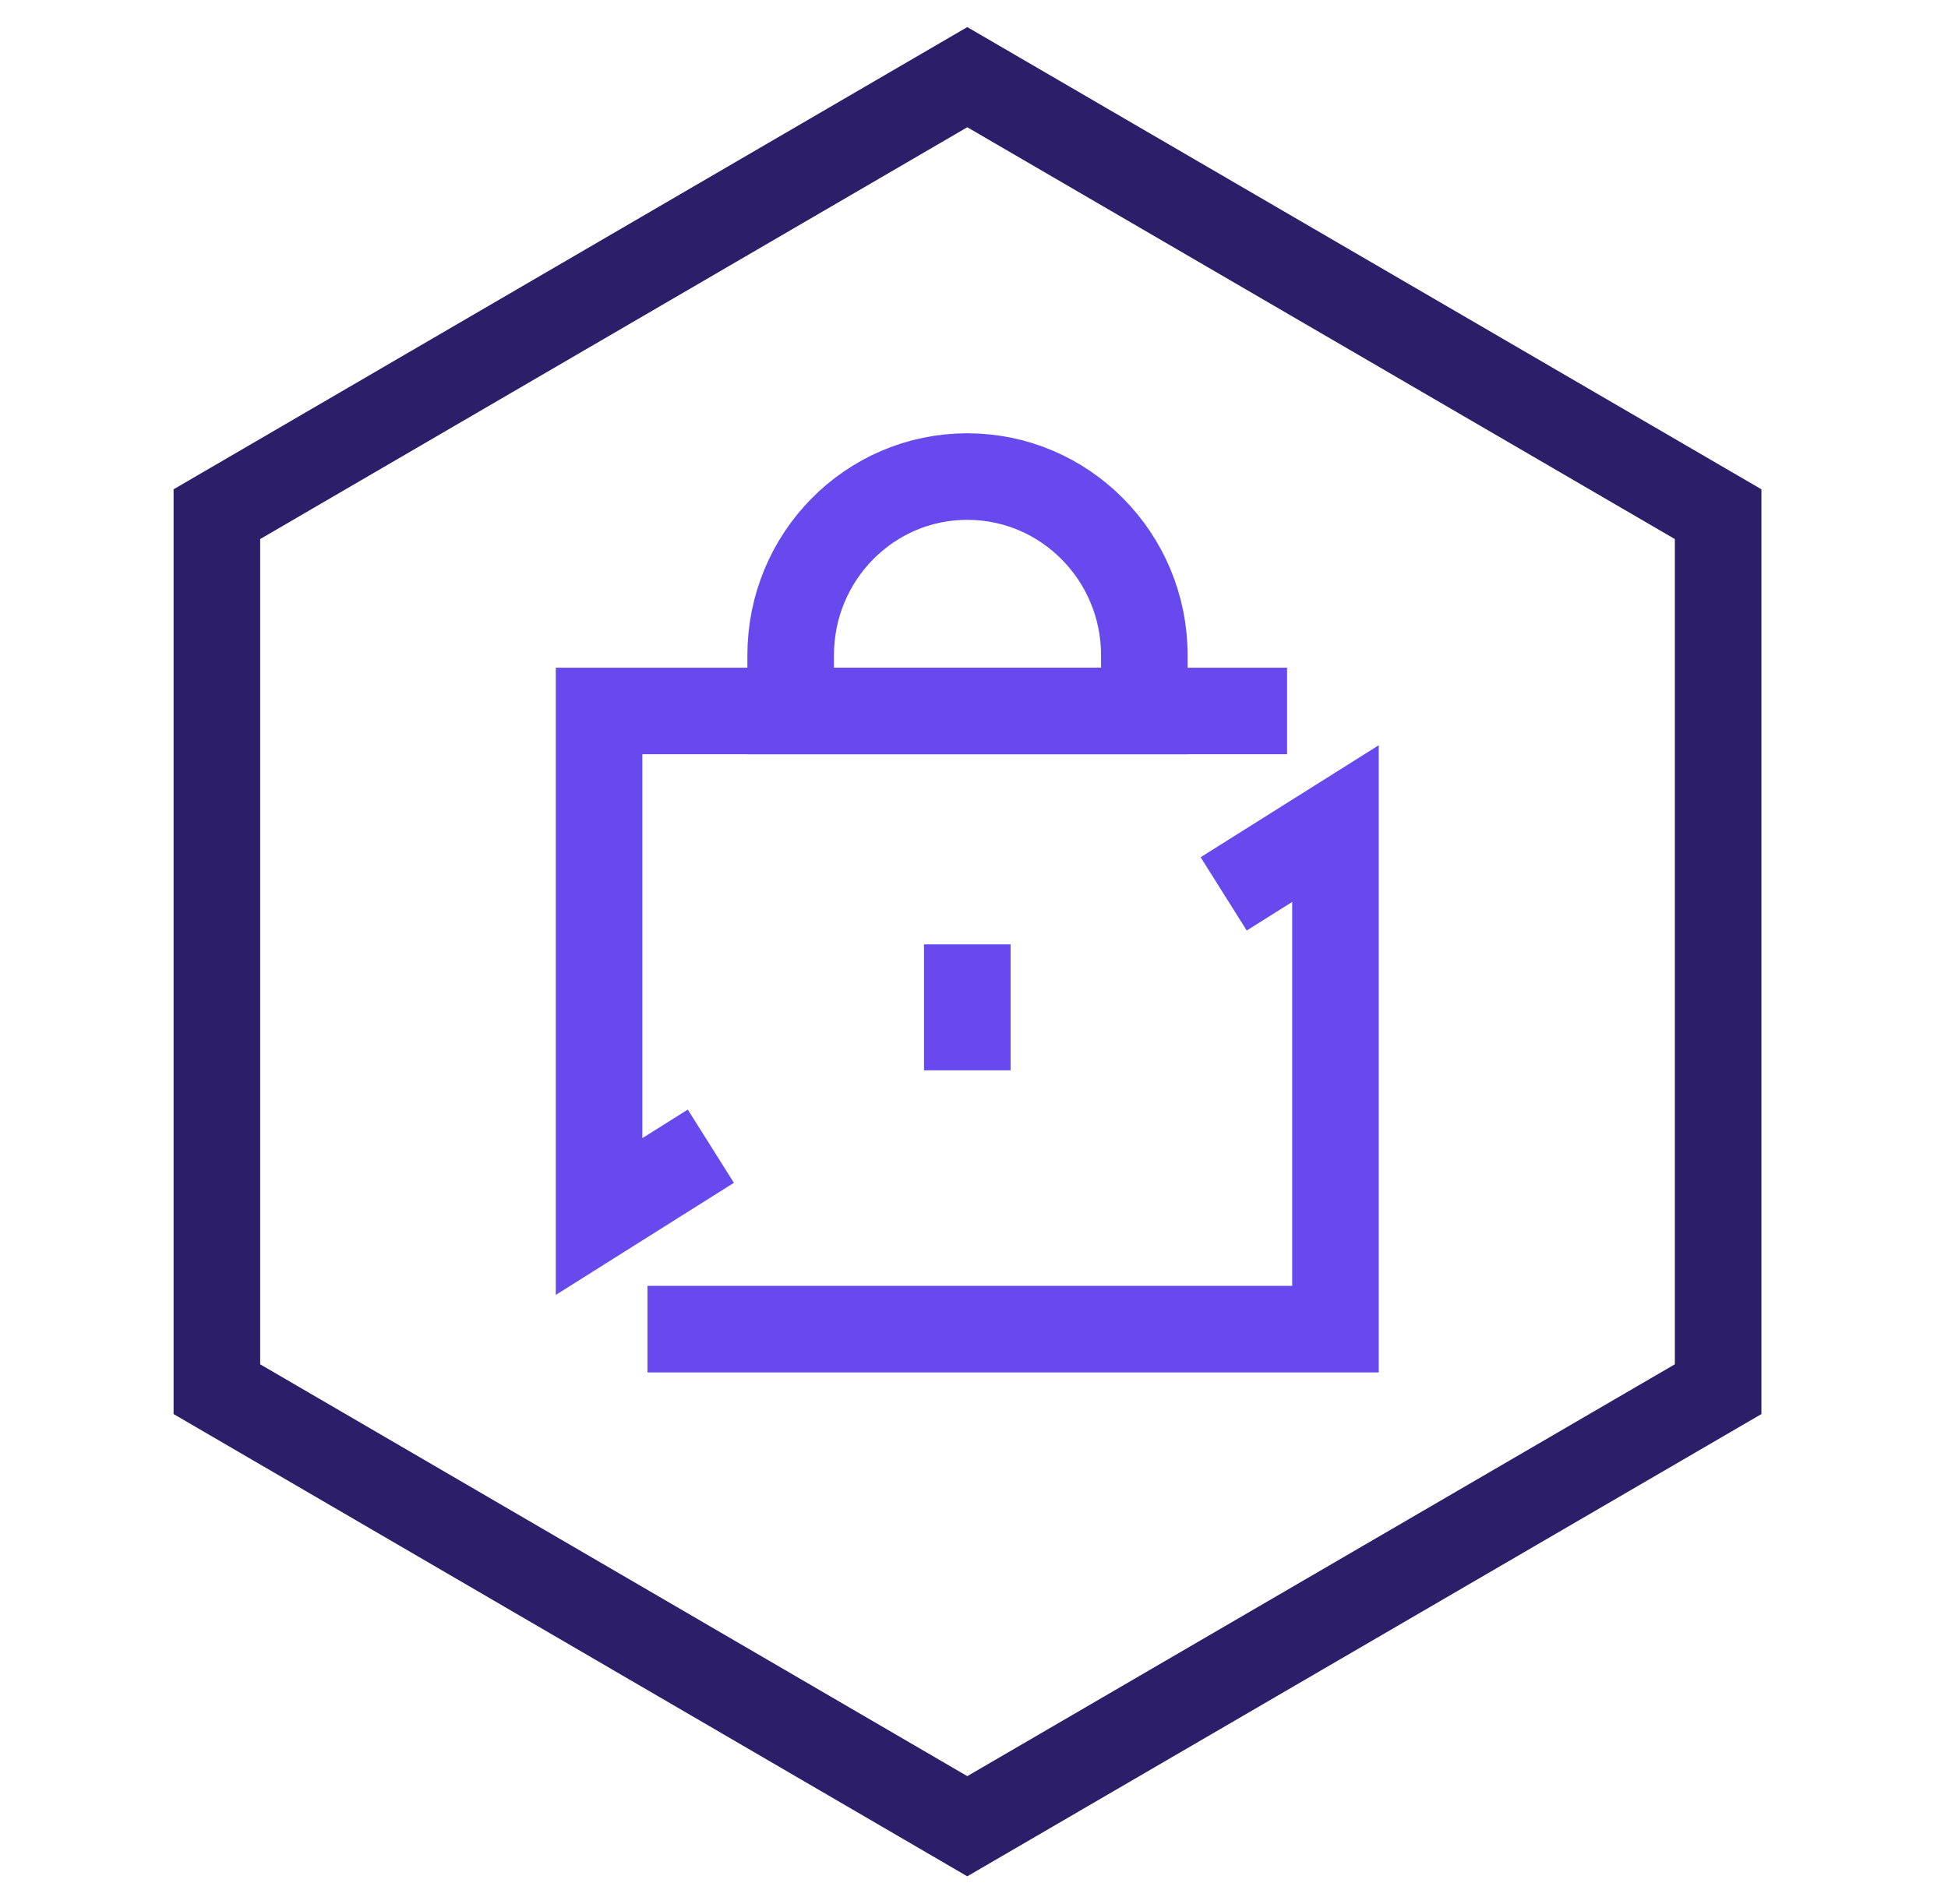
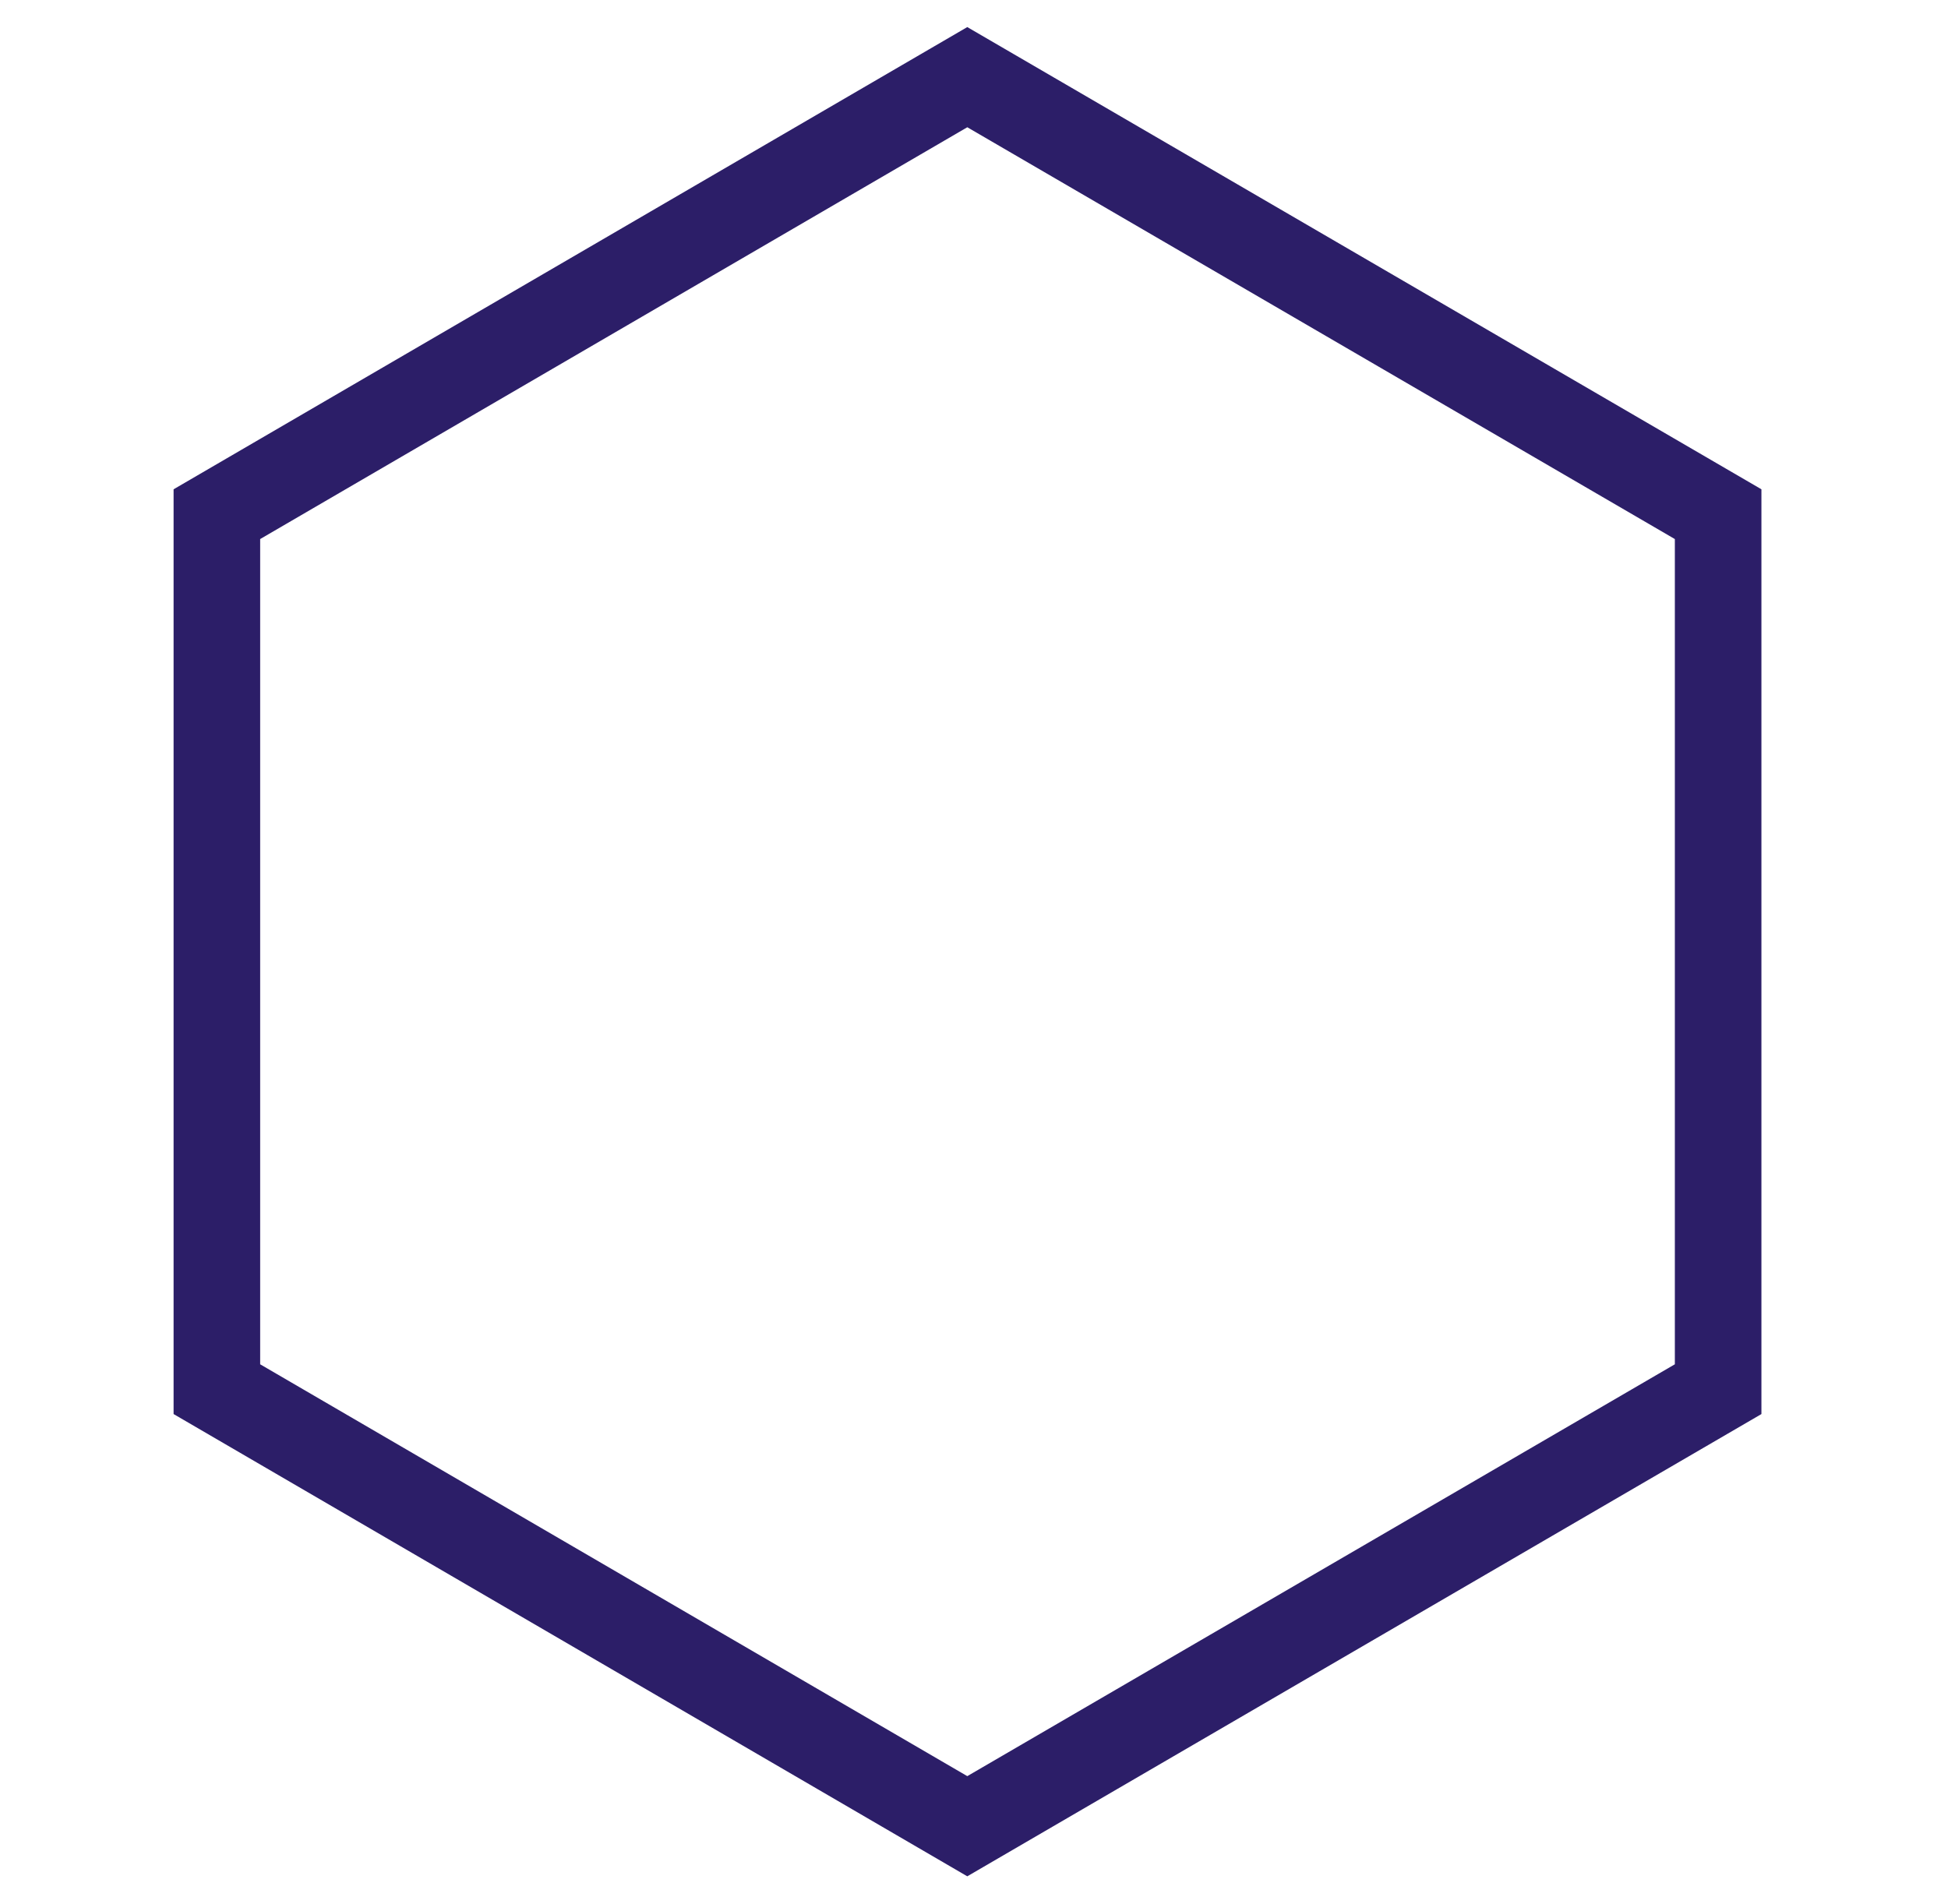
<svg xmlns="http://www.w3.org/2000/svg" width="45" height="44" viewBox="0 0 45 44" fill="none">
  <path d="M39.69 32.097L22.345 42.195L5.01 32.097V11.88L22.345 1.783L39.69 11.88V32.097Z" stroke="#2C1E68" stroke-width="2" stroke-miterlimit="10" />
-   <path d="M29.732 16.427H13.839V28.108L16.421 26.483" stroke="#6749EE" stroke-width="2" stroke-miterlimit="10" />
-   <path d="M14.957 30.71H30.85V19.029L28.268 20.653" stroke="#6749EE" stroke-width="2" stroke-miterlimit="10" />
-   <path d="M26.435 16.427V15.14C26.435 12.861 24.602 11.011 22.345 11.011C20.087 11.011 18.265 12.861 18.265 15.14V16.427H26.435Z" stroke="#6749EE" stroke-width="2" stroke-miterlimit="10" />
-   <path d="M22.345 21.82V24.73" stroke="#6749EE" stroke-width="2" stroke-miterlimit="10" />
</svg>